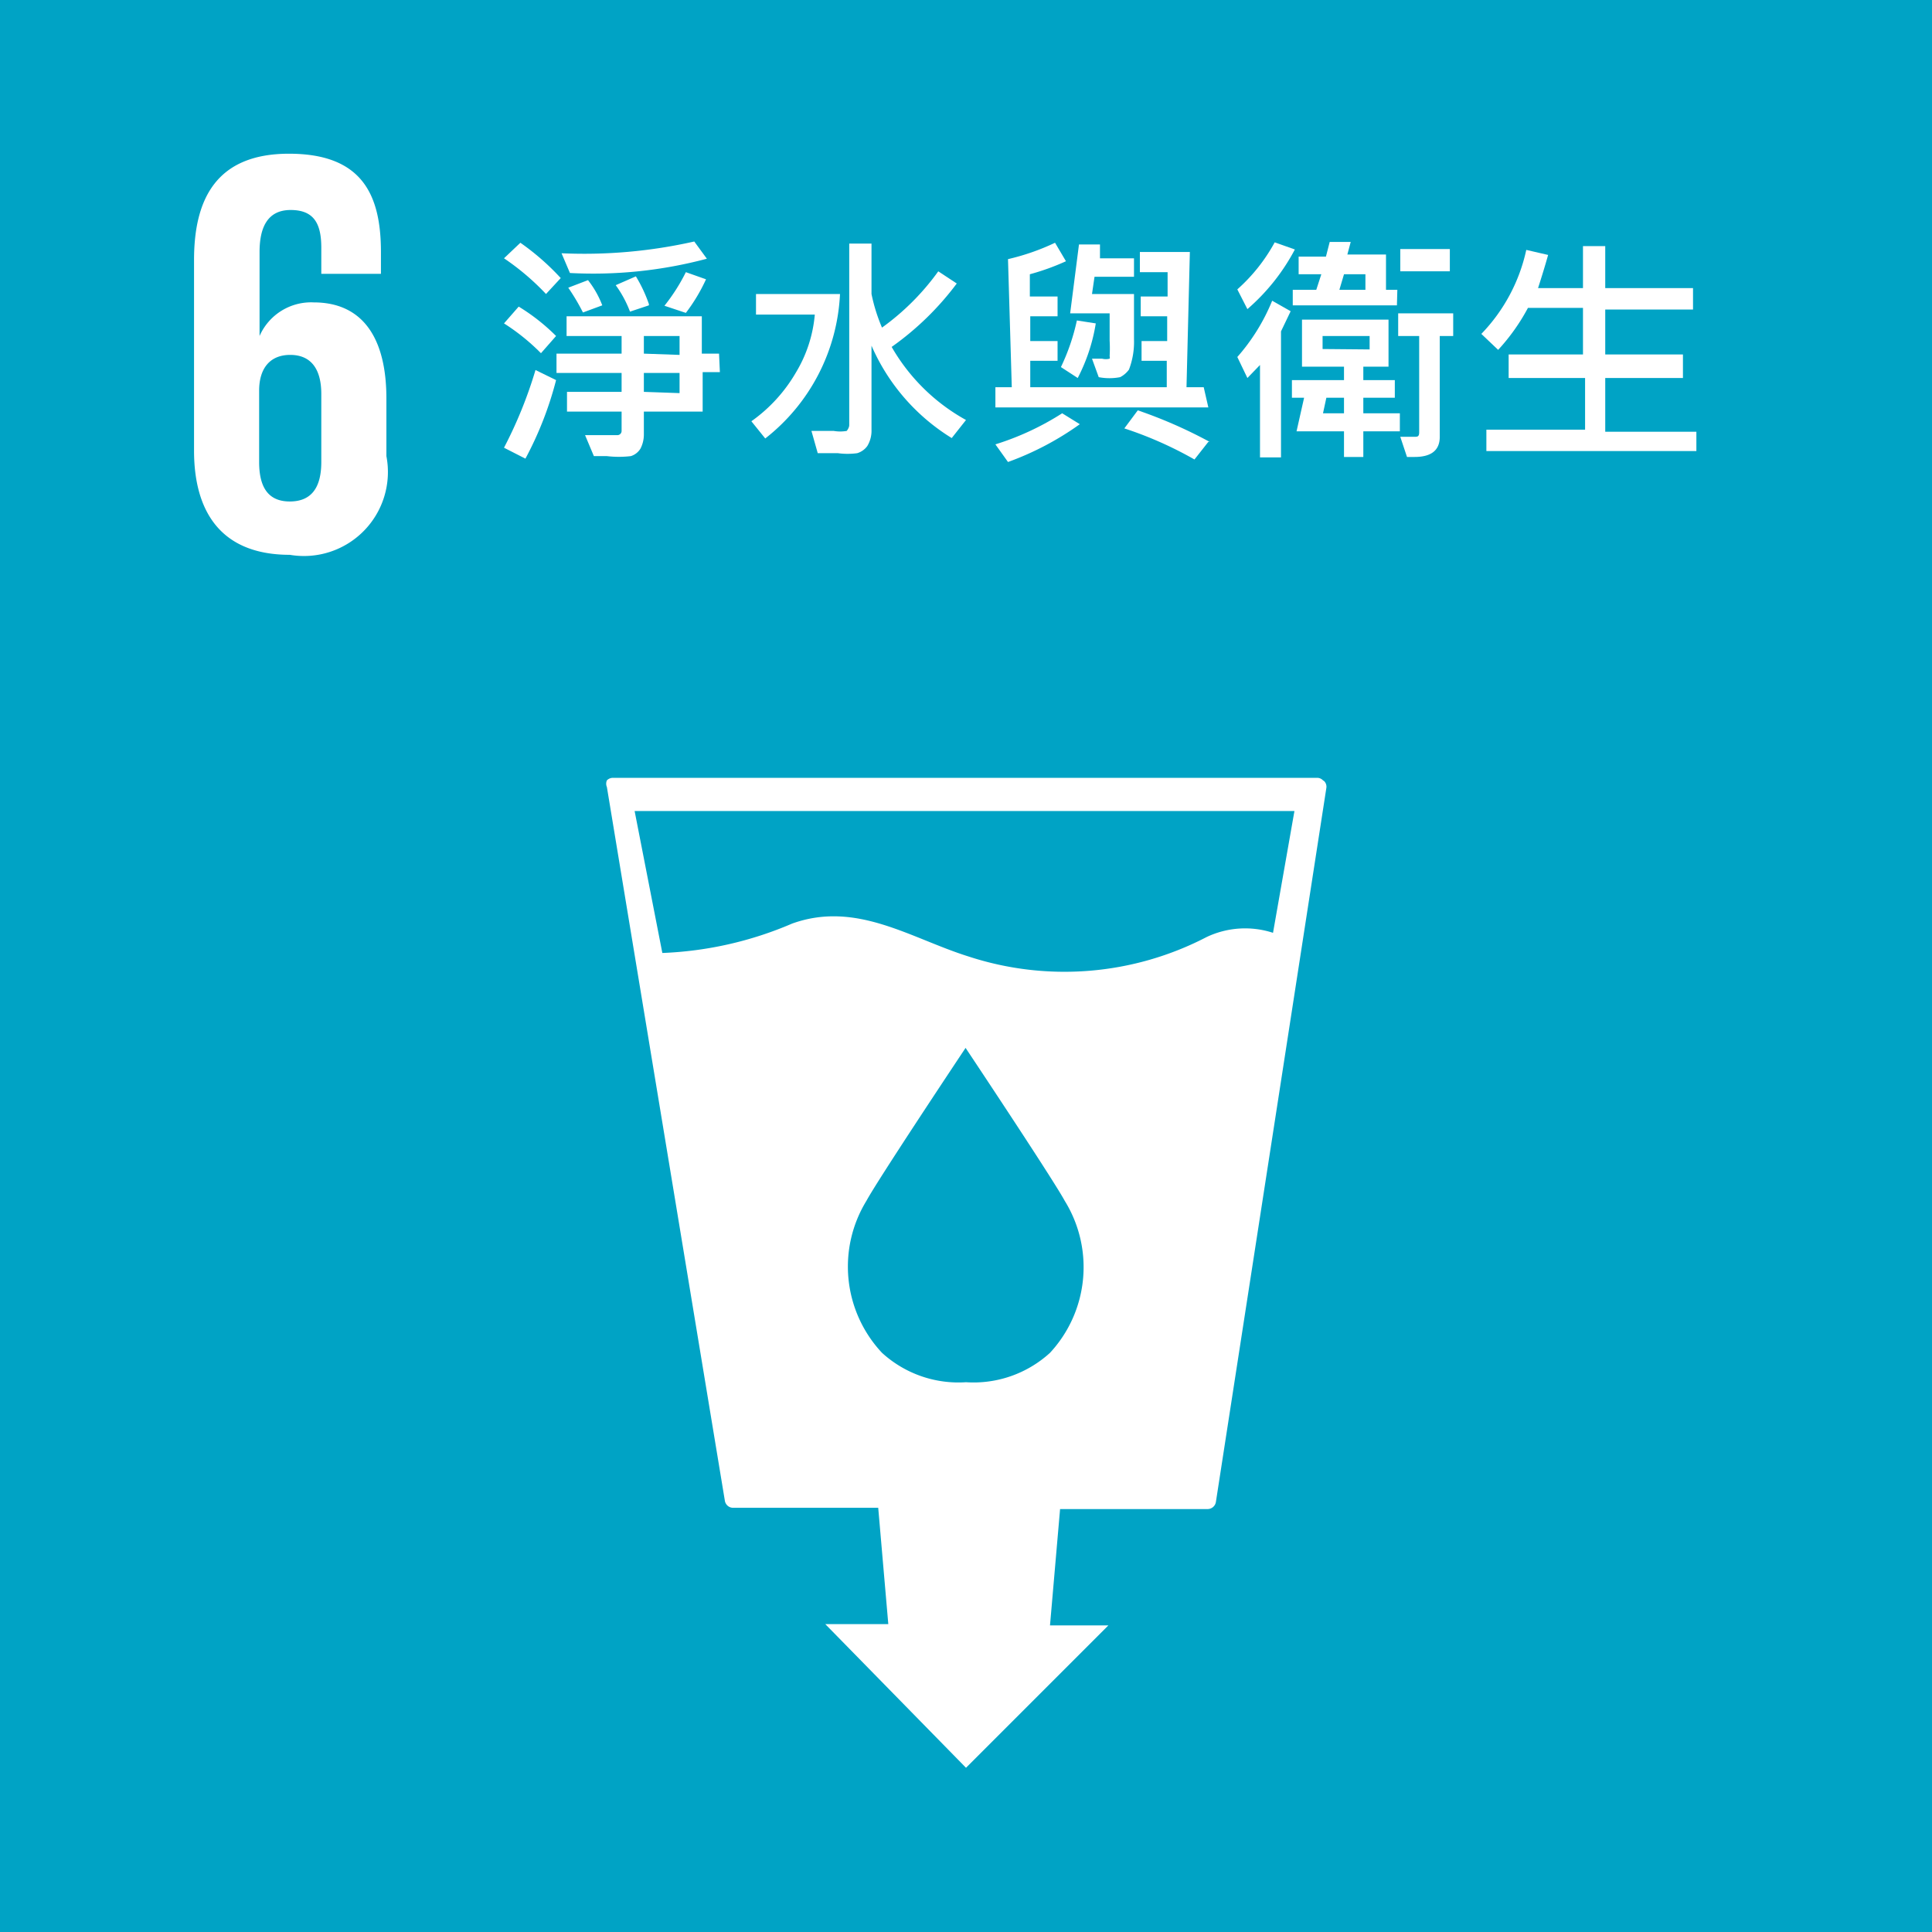
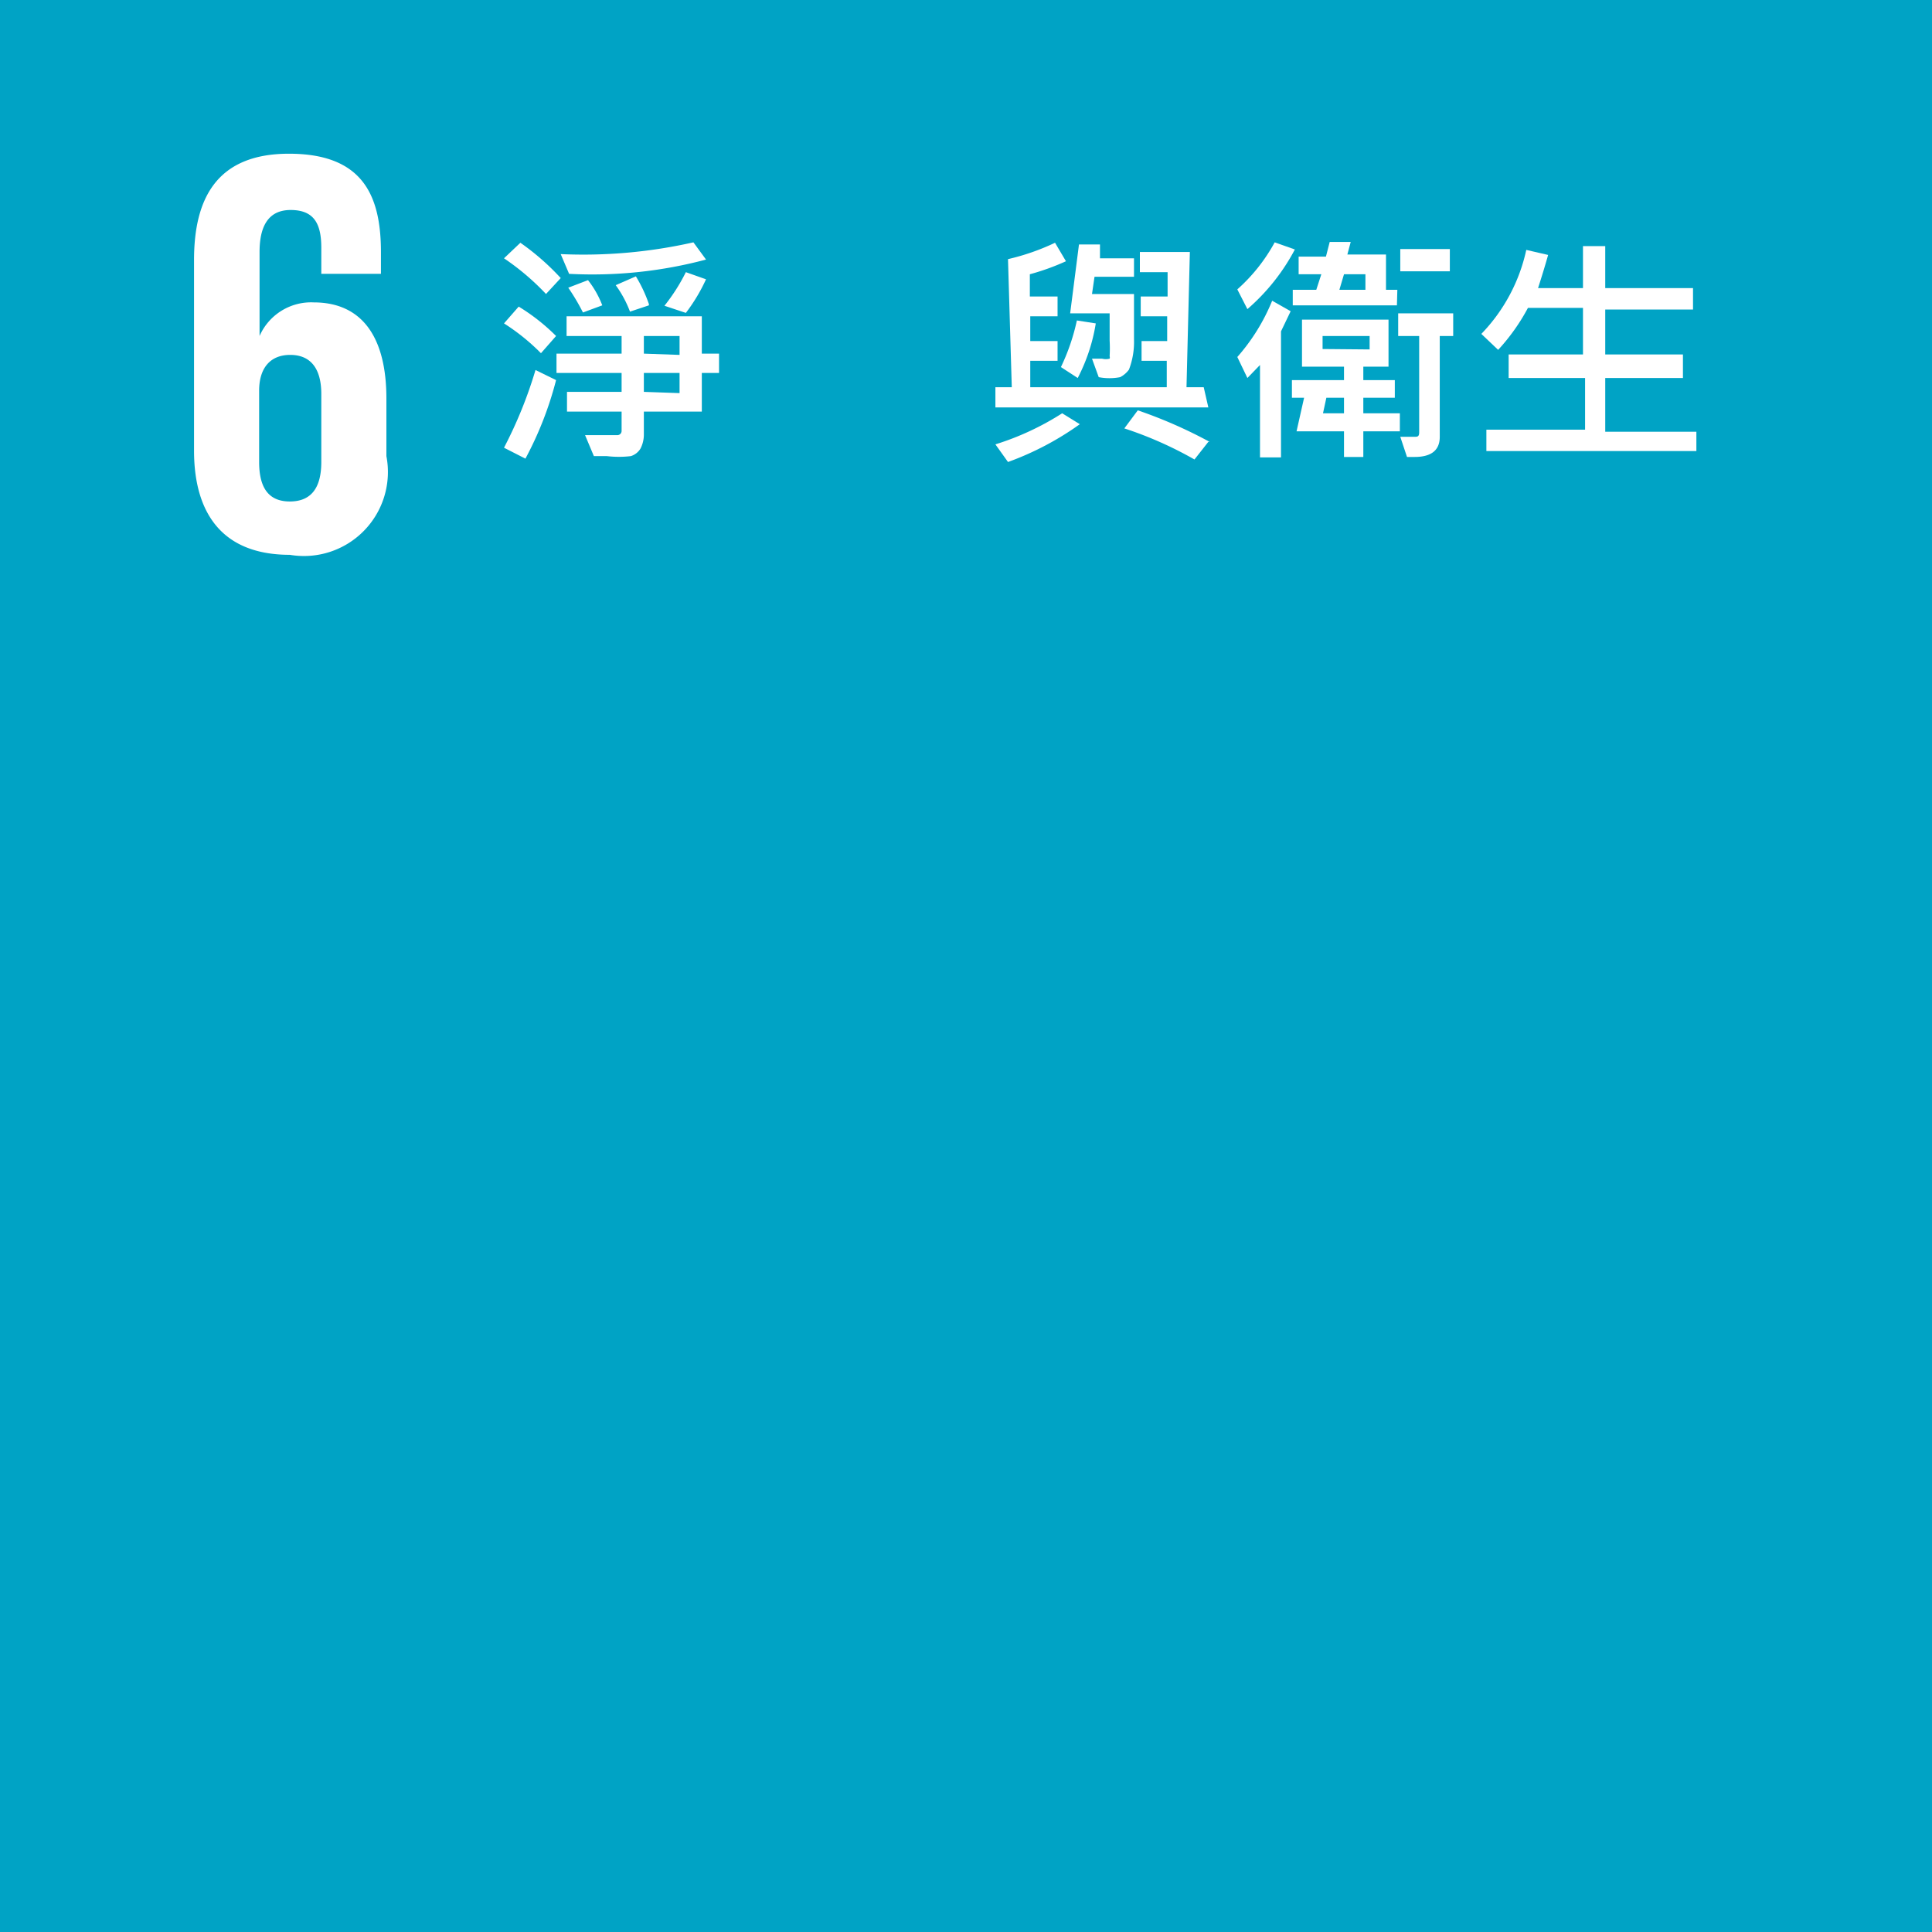
<svg xmlns="http://www.w3.org/2000/svg" viewBox="0 0 46 46">
  <defs>
    <style>.cls-1{fill:#00a3c5;}.cls-2{fill:#fff;}</style>
  </defs>
  <g id="文字">
    <rect class="cls-1" x="-0.09" y="-0.09" width="46.18" height="46.18" />
-     <path class="cls-2" d="M31.5,18.58a.19.19,0,0,0-.15-.06H14.6a.2.2,0,0,0-.15.06.2.2,0,0,0,0,.16l2.81,17a.2.2,0,0,0,.2.16h3.45l.24,2.77H19.65L23,42.09l3.39-3.39H25l.24-2.77h3.51a.2.2,0,0,0,.2-.17l2.63-17a.19.19,0,0,0-.05-.16M25,32.21a2.7,2.7,0,0,1-2,.7,2.7,2.7,0,0,1-2-.7,3,3,0,0,1-.37-3.62c.27-.5,2.2-3.4,2.36-3.64v0h0v0c.16.24,2.09,3.14,2.36,3.64A3,3,0,0,1,25,32.21m5.31-10a2.14,2.14,0,0,0-1.58.1,7.34,7.34,0,0,1-5.68.46c-1.37-.43-2.66-1.33-4.19-.78a8.66,8.66,0,0,1-3.09.7l-.66-3.38H30.82Z" />
    <path class="cls-2" d="M6.9,13.21a2,2,0,0,0,2.3-2.35V9.49C9.2,8,8.6,7.2,7.47,7.2A1.34,1.34,0,0,0,6.18,8h0V6c0-.57.18-1,.74-1s.73.33.73.9v.62H9.07V6c0-1.38-.46-2.34-2.19-2.34S4.62,4.74,4.62,6.19v4.54c0,1.44.63,2.48,2.28,2.48M6.17,9.3c0-.52.25-.85.74-.85s.74.33.74.93V11c0,.59-.22.94-.75.94s-.73-.36-.73-.94Z" />
-     <path class="cls-2" d="M13.24,8l-.36.41A5,5,0,0,0,12,7.7l.35-.4A4.75,4.75,0,0,1,13.24,8Zm0,1.05a8.32,8.32,0,0,1-.73,1.87L12,10.66a10.4,10.4,0,0,0,.75-1.85Zm.13-2.45L13,7A5.92,5.92,0,0,0,12,6.15l.39-.37A5.9,5.9,0,0,1,13.35,6.62Zm3.77,2.26h-.41V9.8H15.33v.55a.73.73,0,0,1-.08.33.41.41,0,0,1-.23.18,2.43,2.43,0,0,1-.57,0h-.31l-.21-.5h.76a.1.1,0,0,0,.11-.1V9.8H13.5V9.33h1.3V8.88H13.25V8.42H14.8V8H13.49V7.53h3.22v.89h.41Zm-.31-2.7a10.5,10.5,0,0,1-3.26.34l-.2-.47a11.9,11.9,0,0,0,3.16-.28ZM14.34,7.27l-.46.17a5.1,5.1,0,0,0-.35-.59L14,6.67A2.29,2.29,0,0,1,14.34,7.27Zm1.11,0L15,7.42a2.66,2.66,0,0,0-.34-.63l.48-.21A3.36,3.36,0,0,1,15.45,7.24Zm.73,1.18V8h-.85v.42Zm0,.91V8.88h-.85v.45Zm.63-2.71a4.19,4.19,0,0,1-.48.8l-.51-.17a4.46,4.46,0,0,0,.51-.8Z" />
-     <path class="cls-2" d="M20,7a4.64,4.64,0,0,1-1.78,3.44l-.33-.41a3.69,3.69,0,0,0,1.06-1.16,3.2,3.2,0,0,0,.45-1.38H18V7Zm3,3-.34.43a4.86,4.86,0,0,1-1.91-2.2v2a.7.7,0,0,1-.1.39.46.46,0,0,1-.24.17,1.71,1.71,0,0,1-.46,0h-.48l-.15-.53.53,0a.91.91,0,0,0,.31,0s.06-.07.06-.14V5.8h.53V7A4.13,4.13,0,0,0,21,7.8a5.86,5.86,0,0,0,1.34-1.34l.44.29a6.91,6.91,0,0,1-1.55,1.51A4.61,4.61,0,0,0,23,10Z" />
+     <path class="cls-2" d="M13.24,8l-.36.41A5,5,0,0,0,12,7.7l.35-.4A4.75,4.75,0,0,1,13.24,8Zm0,1.05a8.32,8.32,0,0,1-.73,1.87L12,10.66a10.4,10.4,0,0,0,.75-1.85Zm.13-2.45L13,7A5.92,5.92,0,0,0,12,6.15l.39-.37A5.9,5.9,0,0,1,13.35,6.62m3.77,2.26h-.41V9.8H15.33v.55a.73.73,0,0,1-.08.33.41.41,0,0,1-.23.18,2.43,2.43,0,0,1-.57,0h-.31l-.21-.5h.76a.1.1,0,0,0,.11-.1V9.8H13.5V9.33h1.3V8.88H13.25V8.42H14.8V8H13.49V7.53h3.22v.89h.41Zm-.31-2.7a10.5,10.5,0,0,1-3.26.34l-.2-.47a11.9,11.9,0,0,0,3.16-.28ZM14.34,7.27l-.46.17a5.1,5.1,0,0,0-.35-.59L14,6.67A2.29,2.29,0,0,1,14.34,7.27Zm1.11,0L15,7.42a2.66,2.66,0,0,0-.34-.63l.48-.21A3.36,3.36,0,0,1,15.45,7.24Zm.73,1.18V8h-.85v.42Zm0,.91V8.88h-.85v.45Zm.63-2.71a4.19,4.19,0,0,1-.48.8l-.51-.17a4.46,4.46,0,0,0,.51-.8Z" />
    <path class="cls-2" d="M25.71,10.1A7.05,7.05,0,0,1,24,11l-.3-.42a6.57,6.57,0,0,0,1.59-.74Zm3.06-.4H23.7V9.22h.39L24,6.17a5.5,5.5,0,0,0,1.12-.39l.26.44a5.63,5.63,0,0,1-.86.31v.53h.66v.47h-.65v.59h.65v.47h-.65v.63h3.25l0-.63h-.6V8.12h.61l0-.59h-.63V7.06h.64V6.48h-.66V6h1.19l-.08,3.22h.41Zm-2.68-2A4.28,4.28,0,0,1,25.66,9l-.4-.26a5,5,0,0,0,.38-1.11ZM27,6.59h-.94L26,7h1c0,.33,0,.68,0,1.08a1.84,1.84,0,0,1-.12.72.6.6,0,0,1-.21.18,1.34,1.34,0,0,1-.51,0L26,8.54l.24,0a.36.36,0,0,0,.18,0,.1.1,0,0,0,0-.06,3.35,3.35,0,0,0,0-.37c0-.23,0-.45,0-.65H25.48l.21-1.64h.5l0,.33H27Zm1.77,3.93-.33.42a9.07,9.07,0,0,0-1.67-.74l.32-.43A11.12,11.12,0,0,1,28.8,10.52Z" />
    <path class="cls-2" d="M30.83,5.94A4.9,4.9,0,0,1,29.7,7.36l-.24-.47a4.15,4.15,0,0,0,.89-1.12Zm-.1,1.47-.23.48v3H30V8.69L29.7,9l-.24-.5a4.72,4.72,0,0,0,.83-1.34Zm2.6,2.86h-.87v.61H32v-.61H30.87l.18-.8h-.29V9.05H32V8.73H31V7.61h2.06V8.73h-.6v.32h.75v.42h-.75v.37h.87Zm-.07-3H30.78V6.9h.56l.12-.37h-.54V6.11h.65l.09-.35.5,0-.08.3H33V6.9h.27ZM32,9.84V9.47h-.42l-.08.37Zm.61-1.52V8H31.49v.31ZM32.51,6.9V6.53H32l-.11.37ZM34.6,8h-.32V10.4q0,.48-.6.48H33.5l-.16-.48h.33c.08,0,.12,0,.12-.11V8h-.5V7.46H34.6Zm-.08-1.54H33.34V5.93h1.18Z" />
    <path class="cls-2" d="M40.39,10.74h-5v-.51h2.35V9H35.92V8.44h1.77V7.33H36.38a4.78,4.78,0,0,1-.71,1l-.4-.38a4.14,4.14,0,0,0,1.07-2l.52.12c-.07.25-.15.51-.24.79h1.07v-1h.53v1h2.09v.51H38.22V8.44h1.85V9H38.22v1.28h2.17Z" />
  </g>
</svg>